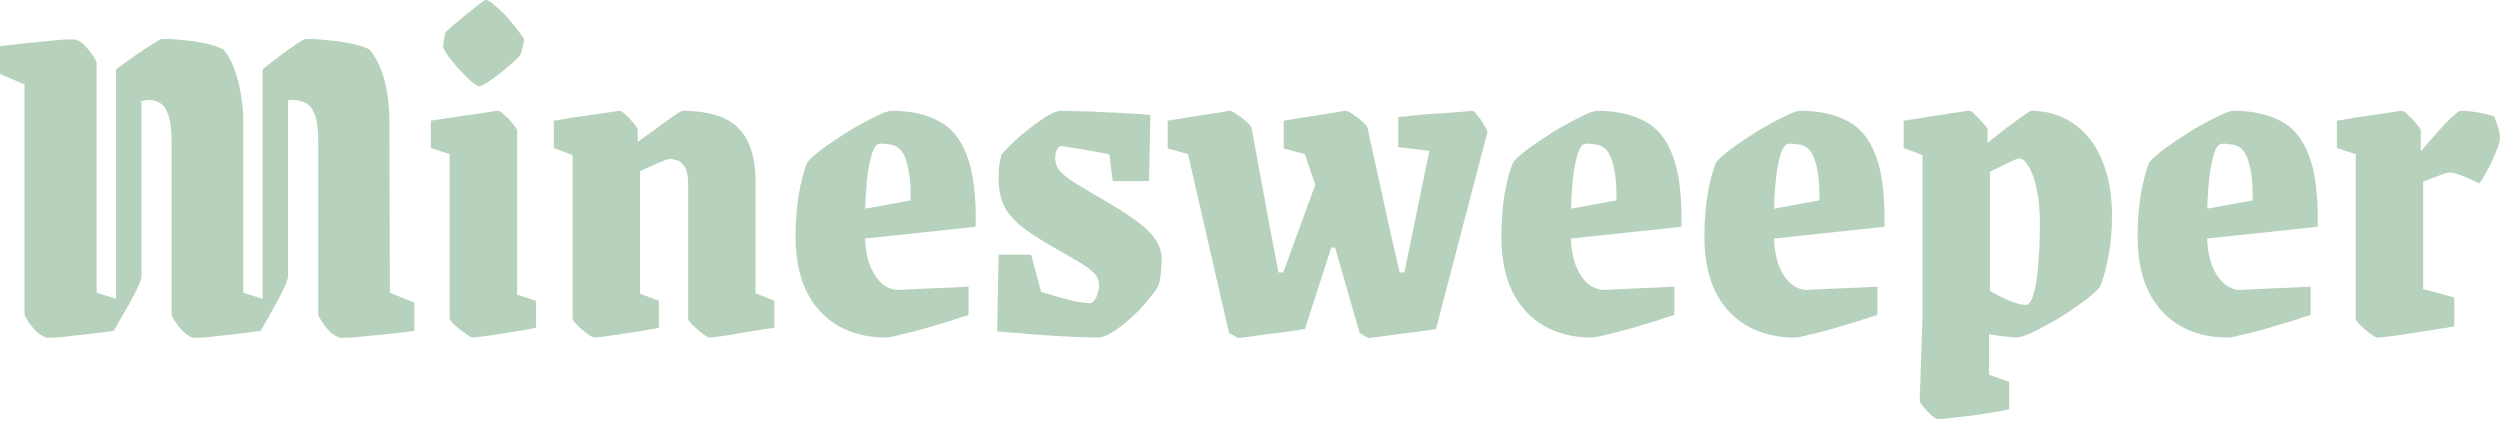
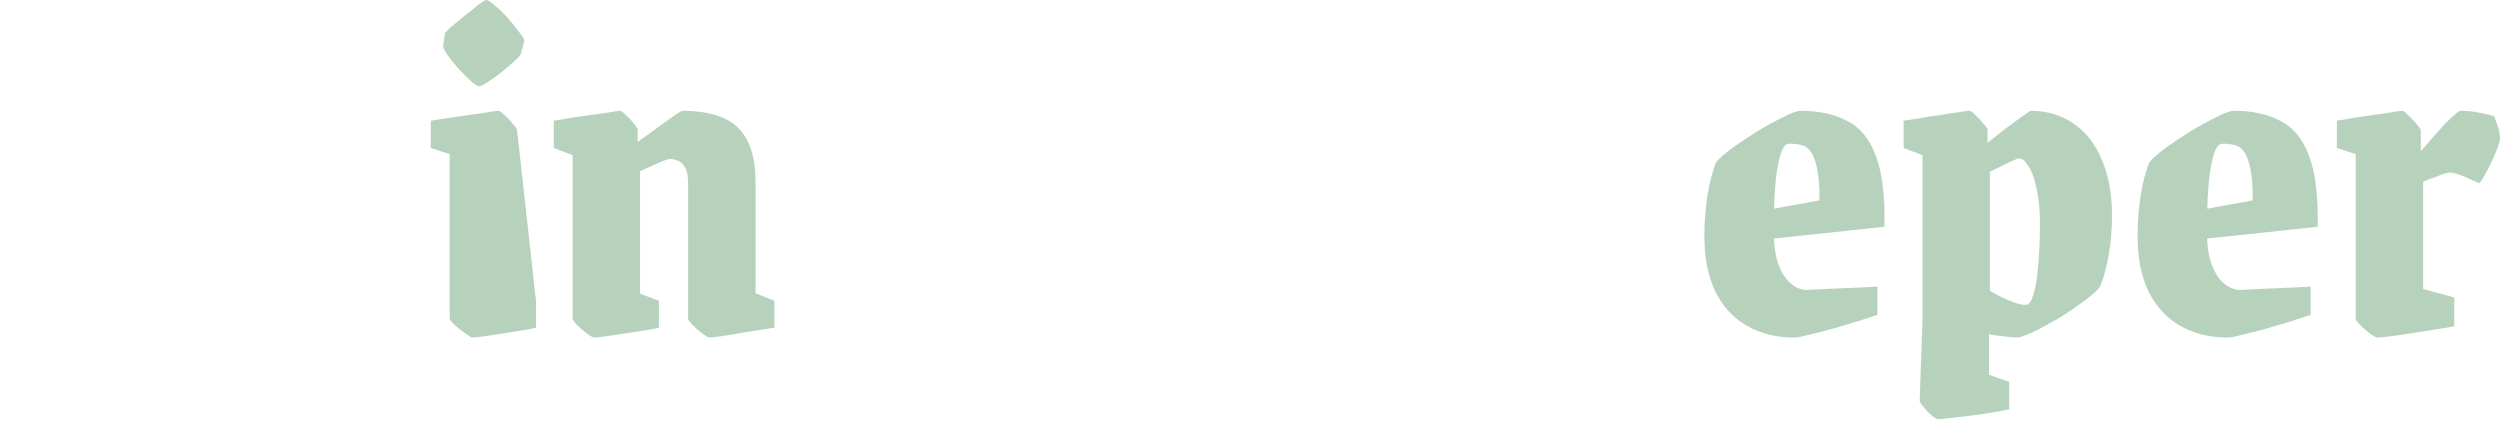
<svg xmlns="http://www.w3.org/2000/svg" width="200" height="34" viewBox="0 0 200 34" fill="none">
-   <path d="M1.961 6.751L0 5.921V3.696C0.453 3.646 0.993 3.583 1.622 3.508C2.25 3.432 2.879 3.369 3.508 3.319C4.136 3.244 4.677 3.193 5.129 3.168C5.582 3.143 5.884 3.143 6.034 3.168C6.311 3.244 6.562 3.407 6.789 3.658C7.015 3.885 7.216 4.124 7.392 4.375C7.568 4.626 7.681 4.828 7.732 4.978V23.421L10.372 24.251L9.089 26.476C8.637 26.526 8.121 26.589 7.543 26.665C6.965 26.74 6.412 26.803 5.884 26.853C5.356 26.929 4.89 26.979 4.488 27.004C4.086 27.029 3.822 27.029 3.696 27.004C3.42 26.904 3.156 26.74 2.904 26.514C2.678 26.288 2.477 26.049 2.301 25.797C2.15 25.546 2.037 25.345 1.961 25.194V6.751ZM13.728 25.194V11.39C13.728 10.409 13.64 9.68 13.464 9.203C13.314 8.725 13.1 8.411 12.823 8.26C12.572 8.084 12.27 7.996 11.918 7.996C11.692 7.996 11.44 8.046 11.164 8.147C10.887 8.247 10.598 8.373 10.296 8.524L9.278 5.544C9.731 5.217 10.221 4.865 10.749 4.488C11.277 4.111 11.755 3.797 12.182 3.545C12.61 3.269 12.848 3.13 12.899 3.13C13.427 3.105 13.992 3.13 14.596 3.206C15.225 3.256 15.828 3.344 16.406 3.47C16.985 3.596 17.475 3.759 17.877 3.96C18.254 4.413 18.556 4.966 18.782 5.62C19.009 6.248 19.172 6.902 19.273 7.581C19.398 8.26 19.461 8.913 19.461 9.542V23.421L22.101 24.251L20.857 26.476C20.404 26.526 19.889 26.589 19.31 26.665C18.757 26.74 18.204 26.803 17.651 26.853C17.098 26.929 16.62 26.979 16.218 27.004C15.815 27.029 15.539 27.029 15.388 27.004C15.136 26.904 14.885 26.74 14.634 26.514C14.407 26.262 14.206 26.011 14.03 25.76C13.879 25.508 13.779 25.32 13.728 25.194ZM25.458 25.194V11.39C25.458 10.409 25.37 9.68 25.194 9.203C25.018 8.725 24.779 8.411 24.477 8.26C24.176 8.084 23.811 7.996 23.384 7.996C23.157 7.996 22.893 8.046 22.592 8.147C22.29 8.247 21.976 8.385 21.649 8.561L21.008 5.544C21.41 5.217 21.862 4.865 22.365 4.488C22.868 4.111 23.308 3.797 23.685 3.545C24.088 3.269 24.339 3.13 24.44 3.13C24.867 3.105 25.408 3.13 26.061 3.206C26.715 3.256 27.369 3.344 28.023 3.47C28.676 3.596 29.192 3.759 29.569 3.96C30.147 4.689 30.562 5.582 30.814 6.638C31.065 7.669 31.178 8.926 31.153 10.409L31.191 23.421L33.152 24.213V26.476C32.699 26.526 32.159 26.589 31.53 26.665C30.901 26.74 30.273 26.803 29.644 26.853C29.016 26.929 28.475 26.979 28.023 27.004C27.57 27.029 27.281 27.029 27.155 27.004C26.878 26.904 26.614 26.74 26.363 26.514C26.137 26.262 25.936 26.011 25.76 25.76C25.609 25.508 25.508 25.32 25.458 25.194ZM11.315 5.544V22.101C11.315 22.252 11.227 22.529 11.051 22.931C10.875 23.308 10.648 23.748 10.372 24.251H9.278V5.544H11.315ZM23.044 5.544V22.101C23.044 22.252 22.956 22.529 22.78 22.931C22.604 23.308 22.378 23.748 22.101 24.251H21.008V5.544H23.044Z" fill="#B7D2BC" />
-   <path d="M37.787 27.004C37.712 27.004 37.523 26.891 37.221 26.665C36.92 26.464 36.63 26.237 36.354 25.986C36.102 25.735 35.977 25.558 35.977 25.458V12.333L34.468 11.843V9.655C34.468 9.655 34.707 9.617 35.185 9.542C35.688 9.467 36.278 9.379 36.957 9.278C37.636 9.177 38.252 9.089 38.805 9.014C39.384 8.913 39.736 8.863 39.861 8.863C39.962 8.863 40.125 8.976 40.352 9.203C40.603 9.404 40.829 9.643 41.031 9.919C41.257 10.171 41.37 10.347 41.37 10.447V23.572L42.879 24.062V26.212C42.879 26.212 42.652 26.262 42.2 26.363C41.747 26.439 41.194 26.526 40.54 26.627C39.912 26.728 39.333 26.816 38.805 26.891C38.277 26.966 37.938 27.004 37.787 27.004ZM35.6 2.678C35.6 2.628 35.75 2.464 36.052 2.188C36.379 1.911 36.744 1.609 37.146 1.282C37.573 0.93 37.95 0.629 38.277 0.377C38.604 0.126 38.805 0 38.881 0C39.032 0 39.27 0.151 39.597 0.453C39.949 0.729 40.301 1.069 40.653 1.471C41.005 1.873 41.307 2.25 41.559 2.602C41.835 2.929 41.961 3.156 41.936 3.281L41.672 4.3C41.647 4.4 41.483 4.589 41.181 4.865C40.88 5.142 40.528 5.444 40.125 5.77C39.748 6.072 39.384 6.336 39.032 6.562C38.68 6.789 38.453 6.902 38.353 6.902C38.227 6.902 38.001 6.764 37.674 6.487C37.347 6.185 37.008 5.846 36.656 5.469C36.304 5.066 36.002 4.689 35.75 4.337C35.524 3.985 35.423 3.759 35.449 3.658L35.6 2.678Z" fill="#B7D2BC" />
+   <path d="M37.787 27.004C37.712 27.004 37.523 26.891 37.221 26.665C36.92 26.464 36.63 26.237 36.354 25.986C36.102 25.735 35.977 25.558 35.977 25.458V12.333L34.468 11.843V9.655C34.468 9.655 34.707 9.617 35.185 9.542C35.688 9.467 36.278 9.379 36.957 9.278C37.636 9.177 38.252 9.089 38.805 9.014C39.384 8.913 39.736 8.863 39.861 8.863C39.962 8.863 40.125 8.976 40.352 9.203C40.603 9.404 40.829 9.643 41.031 9.919C41.257 10.171 41.37 10.347 41.37 10.447L42.879 24.062V26.212C42.879 26.212 42.652 26.262 42.2 26.363C41.747 26.439 41.194 26.526 40.54 26.627C39.912 26.728 39.333 26.816 38.805 26.891C38.277 26.966 37.938 27.004 37.787 27.004ZM35.6 2.678C35.6 2.628 35.75 2.464 36.052 2.188C36.379 1.911 36.744 1.609 37.146 1.282C37.573 0.93 37.95 0.629 38.277 0.377C38.604 0.126 38.805 0 38.881 0C39.032 0 39.27 0.151 39.597 0.453C39.949 0.729 40.301 1.069 40.653 1.471C41.005 1.873 41.307 2.25 41.559 2.602C41.835 2.929 41.961 3.156 41.936 3.281L41.672 4.3C41.647 4.4 41.483 4.589 41.181 4.865C40.88 5.142 40.528 5.444 40.125 5.77C39.748 6.072 39.384 6.336 39.032 6.562C38.68 6.789 38.453 6.902 38.353 6.902C38.227 6.902 38.001 6.764 37.674 6.487C37.347 6.185 37.008 5.846 36.656 5.469C36.304 5.066 36.002 4.689 35.75 4.337C35.524 3.985 35.423 3.759 35.449 3.658L35.6 2.678Z" fill="#B7D2BC" />
  <path d="M47.546 27.004C47.445 27.004 47.257 26.904 46.98 26.703C46.703 26.501 46.439 26.275 46.188 26.024C45.936 25.772 45.811 25.596 45.811 25.496V12.408L44.302 11.843V9.655C44.302 9.655 44.541 9.617 45.019 9.542C45.496 9.441 46.062 9.353 46.716 9.278C47.395 9.177 48.011 9.089 48.564 9.014C49.142 8.913 49.494 8.863 49.62 8.863C49.695 8.863 49.846 8.976 50.073 9.203C50.299 9.404 50.513 9.63 50.714 9.881C50.915 10.133 51.015 10.296 51.015 10.372V11.352C51.317 11.126 51.669 10.875 52.072 10.598C52.474 10.296 52.851 10.02 53.203 9.768C53.555 9.517 53.857 9.303 54.108 9.127C54.385 8.951 54.561 8.863 54.636 8.863C55.843 8.863 56.886 9.039 57.767 9.391C58.647 9.743 59.313 10.347 59.765 11.201C60.218 12.031 60.444 13.175 60.444 14.634V23.459L61.953 24.062V26.212C61.953 26.212 61.714 26.25 61.236 26.325C60.759 26.401 60.193 26.489 59.539 26.589C58.885 26.715 58.294 26.816 57.767 26.891C57.239 26.966 56.912 27.004 56.786 27.004C56.685 27.004 56.497 26.904 56.22 26.703C55.944 26.501 55.68 26.275 55.428 26.024C55.177 25.772 55.051 25.596 55.051 25.496V14.709C55.051 14.055 54.95 13.59 54.749 13.314C54.573 13.037 54.372 12.873 54.146 12.823C53.919 12.748 53.731 12.71 53.58 12.71C53.53 12.71 53.366 12.76 53.09 12.861C52.838 12.961 52.549 13.087 52.222 13.238C51.895 13.389 51.556 13.54 51.204 13.691V23.497L52.713 24.062V26.212C52.713 26.212 52.474 26.262 51.996 26.363C51.544 26.439 50.99 26.526 50.337 26.627C49.708 26.728 49.117 26.816 48.564 26.891C48.011 26.966 47.671 27.004 47.546 27.004Z" fill="#B7D2BC" />
-   <path d="M69.19 18.443C69.19 19.549 69.316 20.454 69.567 21.158C69.844 21.862 70.183 22.378 70.585 22.705C70.988 23.032 71.415 23.195 71.868 23.195C71.893 23.195 72.119 23.182 72.546 23.157C72.999 23.132 73.54 23.107 74.168 23.082C74.797 23.057 75.413 23.032 76.016 23.006C76.62 22.981 77.11 22.956 77.487 22.931V25.194C77.135 25.294 76.632 25.458 75.979 25.684C75.325 25.885 74.646 26.087 73.942 26.288C73.238 26.489 72.597 26.652 72.019 26.778C71.465 26.929 71.076 27.004 70.849 27.004C69.416 27.004 68.146 26.69 67.04 26.061C65.959 25.433 65.117 24.515 64.513 23.308C63.935 22.101 63.646 20.643 63.646 18.933C63.646 17.726 63.734 16.582 63.91 15.501C64.111 14.395 64.337 13.552 64.589 12.974C64.84 12.672 65.267 12.295 65.871 11.843C66.499 11.39 67.178 10.938 67.907 10.485C68.662 10.032 69.353 9.655 69.982 9.353C70.611 9.027 71.063 8.863 71.34 8.863C72.798 8.863 74.03 9.127 75.036 9.655C76.067 10.158 76.834 11.076 77.336 12.408C77.864 13.741 78.103 15.652 78.053 18.141L67.078 19.31V17.085L72.848 16.029C72.873 14.722 72.76 13.678 72.509 12.899C72.282 12.119 71.88 11.679 71.302 11.579C71.176 11.553 70.988 11.528 70.736 11.503C70.485 11.478 70.296 11.503 70.171 11.579C69.894 11.755 69.655 12.446 69.454 13.653C69.278 14.835 69.19 16.431 69.19 18.443Z" fill="#B7D2BC" />
-   <path d="M87.809 27.004C87.507 27.004 87.017 26.992 86.338 26.966C85.684 26.941 84.942 26.904 84.112 26.853C83.308 26.803 82.503 26.74 81.699 26.665C80.919 26.614 80.278 26.564 79.775 26.514L79.888 20.366H82.491L83.283 23.346C83.685 23.472 84.15 23.61 84.678 23.761C85.206 23.912 85.697 24.037 86.149 24.138C86.602 24.213 86.954 24.251 87.205 24.251C87.331 24.251 87.444 24.176 87.545 24.025C87.67 23.874 87.758 23.685 87.809 23.459C87.884 23.233 87.922 23.019 87.922 22.818C87.922 22.416 87.771 22.076 87.469 21.799C87.168 21.498 86.728 21.183 86.149 20.857C85.596 20.53 84.917 20.14 84.112 19.688C82.981 19.034 82.101 18.443 81.472 17.915C80.869 17.362 80.454 16.808 80.228 16.255C80.001 15.677 79.888 15.036 79.888 14.332C79.888 14.005 79.901 13.666 79.926 13.314C79.976 12.961 80.039 12.647 80.115 12.371C80.366 12.069 80.706 11.717 81.133 11.315C81.56 10.912 82.013 10.535 82.491 10.183C82.969 9.806 83.421 9.492 83.849 9.24C84.276 8.989 84.615 8.863 84.867 8.863C85.194 8.863 85.671 8.876 86.3 8.901C86.954 8.901 87.645 8.926 88.374 8.976C89.103 9.001 89.795 9.039 90.449 9.089C91.102 9.115 91.63 9.152 92.033 9.203L91.92 14.483H89.016L88.751 12.371C88.651 12.32 88.425 12.27 88.073 12.22C87.721 12.144 87.318 12.069 86.866 11.993C86.438 11.918 86.036 11.855 85.659 11.805C85.307 11.729 85.068 11.692 84.942 11.692C84.817 11.692 84.716 11.742 84.641 11.843C84.565 11.943 84.502 12.069 84.452 12.22C84.427 12.371 84.414 12.521 84.414 12.672C84.414 13.1 84.59 13.49 84.942 13.842C85.294 14.168 85.709 14.47 86.187 14.747C86.665 15.023 87.079 15.275 87.431 15.501C87.985 15.803 88.563 16.142 89.166 16.519C89.795 16.896 90.398 17.299 90.977 17.726C91.58 18.154 92.058 18.619 92.41 19.122C92.762 19.625 92.938 20.165 92.938 20.744C92.938 21.045 92.913 21.41 92.862 21.837C92.837 22.265 92.762 22.629 92.636 22.931C92.435 23.258 92.133 23.66 91.731 24.138C91.354 24.59 90.914 25.043 90.411 25.496C89.933 25.923 89.456 26.288 88.978 26.589C88.525 26.866 88.135 27.004 87.809 27.004Z" fill="#B7D2BC" />
-   <path d="M99.074 27.042C99.024 27.042 98.885 26.966 98.659 26.816C98.433 26.69 98.32 26.627 98.32 26.627L95.038 12.333L93.417 11.88V9.655C93.417 9.655 93.643 9.617 94.096 9.542C94.573 9.467 95.126 9.379 95.755 9.278C96.409 9.177 96.987 9.089 97.49 9.014C97.993 8.913 98.295 8.863 98.395 8.863C98.496 8.863 98.672 8.951 98.923 9.127C99.2 9.303 99.464 9.504 99.715 9.731C99.967 9.957 100.105 10.133 100.13 10.259L101.714 18.858L102.28 21.799H102.657L105.222 14.784L104.392 12.333L102.695 11.88V9.655C102.695 9.655 102.921 9.617 103.374 9.542C103.851 9.467 104.405 9.379 105.033 9.278C105.662 9.177 106.227 9.089 106.73 9.014C107.258 8.913 107.573 8.863 107.673 8.863C107.774 8.863 107.95 8.951 108.201 9.127C108.478 9.303 108.742 9.504 108.993 9.731C109.245 9.957 109.383 10.133 109.408 10.259L111.294 18.858L111.973 21.799H112.35L114.349 12.069L111.86 11.767V9.353C111.86 9.353 112.048 9.341 112.425 9.316C112.802 9.265 113.268 9.215 113.821 9.165C114.374 9.115 114.94 9.077 115.518 9.052C116.121 9.001 116.624 8.964 117.027 8.939C117.454 8.888 117.705 8.863 117.781 8.863C117.881 8.863 118.02 8.989 118.196 9.24C118.397 9.467 118.573 9.718 118.724 9.995C118.9 10.271 118.988 10.472 118.988 10.598L114.877 26.325C114.877 26.325 114.701 26.351 114.349 26.401C113.997 26.451 113.569 26.514 113.066 26.589C112.564 26.64 112.048 26.703 111.52 26.778C111.017 26.853 110.565 26.916 110.162 26.966C109.785 27.017 109.572 27.042 109.521 27.042C109.446 27.042 109.295 26.966 109.069 26.816C108.867 26.69 108.767 26.627 108.767 26.627L106.806 19.801H106.504L104.392 26.325C104.392 26.325 104.216 26.351 103.864 26.401C103.537 26.451 103.122 26.514 102.619 26.589C102.116 26.64 101.601 26.703 101.073 26.778C100.545 26.853 100.092 26.916 99.715 26.966C99.338 27.017 99.124 27.042 99.074 27.042Z" fill="#B7D2BC" />
-   <path d="M125.653 18.443C125.653 19.549 125.778 20.454 126.03 21.158C126.306 21.862 126.646 22.378 127.048 22.705C127.45 23.032 127.878 23.195 128.33 23.195C128.355 23.195 128.582 23.182 129.009 23.157C129.462 23.132 130.002 23.107 130.631 23.082C131.26 23.057 131.876 23.032 132.479 23.006C133.082 22.981 133.573 22.956 133.95 22.931V25.194C133.598 25.294 133.095 25.458 132.441 25.684C131.788 25.885 131.109 26.087 130.405 26.288C129.701 26.489 129.06 26.652 128.481 26.778C127.928 26.929 127.538 27.004 127.312 27.004C125.879 27.004 124.609 26.69 123.503 26.061C122.422 25.433 121.579 24.515 120.976 23.308C120.398 22.101 120.108 20.643 120.108 18.933C120.108 17.726 120.196 16.582 120.372 15.501C120.574 14.395 120.8 13.552 121.051 12.974C121.303 12.672 121.73 12.295 122.334 11.843C122.962 11.39 123.641 10.938 124.37 10.485C125.125 10.032 125.816 9.655 126.445 9.353C127.073 9.027 127.526 8.863 127.802 8.863C129.261 8.863 130.493 9.127 131.498 9.655C132.529 10.158 133.296 11.076 133.799 12.408C134.327 13.741 134.566 15.652 134.516 18.141L123.54 19.31V17.085L129.311 16.029C129.336 14.722 129.223 13.678 128.972 12.899C128.745 12.119 128.343 11.679 127.765 11.579C127.639 11.553 127.45 11.528 127.199 11.503C126.947 11.478 126.759 11.503 126.633 11.579C126.357 11.755 126.118 12.446 125.917 13.653C125.741 14.835 125.653 16.431 125.653 18.443Z" fill="#B7D2BC" />
  <path d="M141.895 18.443C141.895 19.549 142.021 20.454 142.272 21.158C142.549 21.862 142.888 22.378 143.291 22.705C143.693 23.032 144.12 23.195 144.573 23.195C144.598 23.195 144.824 23.182 145.252 23.157C145.704 23.132 146.245 23.107 146.874 23.082C147.502 23.057 148.118 23.032 148.722 23.006C149.325 22.981 149.815 22.956 150.193 22.931V25.194C149.841 25.294 149.338 25.458 148.684 25.684C148.03 25.885 147.351 26.087 146.647 26.288C145.943 26.489 145.302 26.652 144.724 26.778C144.171 26.929 143.781 27.004 143.555 27.004C142.122 27.004 140.852 26.69 139.745 26.061C138.664 25.433 137.822 24.515 137.219 23.308C136.64 22.101 136.351 20.643 136.351 18.933C136.351 17.726 136.439 16.582 136.615 15.501C136.816 14.395 137.043 13.552 137.294 12.974C137.545 12.672 137.973 12.295 138.576 11.843C139.205 11.39 139.884 10.938 140.613 10.485C141.367 10.032 142.059 9.655 142.687 9.353C143.316 9.027 143.768 8.863 144.045 8.863C145.503 8.863 146.735 9.127 147.741 9.655C148.772 10.158 149.539 11.076 150.042 12.408C150.57 13.741 150.809 15.652 150.758 18.141L139.783 19.31V17.085L145.554 16.029C145.579 14.722 145.466 13.678 145.214 12.899C144.988 12.119 144.586 11.679 144.007 11.579C143.882 11.553 143.693 11.528 143.442 11.503C143.19 11.478 143.002 11.503 142.876 11.579C142.599 11.755 142.36 12.446 142.159 13.653C141.983 14.835 141.895 16.431 141.895 18.443Z" fill="#B7D2BC" />
  <path d="M162.475 8.863C163.758 8.863 164.889 9.203 165.87 9.881C166.85 10.535 167.604 11.491 168.133 12.748C168.686 14.005 168.962 15.514 168.962 17.274C168.962 18.43 168.862 19.537 168.661 20.593C168.459 21.623 168.233 22.416 167.982 22.969C167.755 23.27 167.328 23.648 166.699 24.1C166.096 24.553 165.43 25.005 164.7 25.458C163.971 25.885 163.292 26.25 162.664 26.552C162.035 26.853 161.583 27.004 161.306 27.004C161.18 27.004 160.916 26.979 160.514 26.929C160.137 26.904 159.672 26.841 159.119 26.74V29.984L160.74 30.549V32.737C160.413 32.812 159.961 32.9 159.383 33.001C158.804 33.102 158.201 33.19 157.572 33.265C156.969 33.34 156.416 33.403 155.913 33.454C155.435 33.504 155.133 33.529 155.008 33.529C154.932 33.529 154.769 33.428 154.517 33.227C154.291 33.026 154.077 32.8 153.876 32.548C153.675 32.322 153.574 32.159 153.574 32.058L153.801 25.458V12.408L152.292 11.843V9.655C152.594 9.605 153.009 9.542 153.537 9.467C154.065 9.366 154.618 9.278 155.196 9.203C155.774 9.102 156.277 9.027 156.705 8.976C157.132 8.901 157.421 8.863 157.572 8.863C157.673 8.863 157.824 8.976 158.025 9.203C158.251 9.404 158.465 9.63 158.666 9.881C158.892 10.108 159.005 10.271 159.005 10.372V11.428C159.357 11.151 159.785 10.812 160.288 10.409C160.816 10.007 161.293 9.655 161.721 9.353C162.173 9.027 162.425 8.863 162.475 8.863ZM161.532 12.672C161.457 12.672 161.281 12.735 161.004 12.861C160.728 12.987 160.413 13.137 160.061 13.314C159.735 13.49 159.445 13.628 159.194 13.728V23.27C159.496 23.446 159.848 23.635 160.25 23.836C160.677 24.037 161.067 24.188 161.419 24.289C161.796 24.389 162.06 24.415 162.211 24.364C162.412 24.238 162.576 23.937 162.701 23.459C162.852 22.981 162.965 22.277 163.041 21.347C163.141 20.417 163.192 19.222 163.192 17.764C163.192 16.758 163.104 15.878 162.928 15.124C162.777 14.344 162.563 13.741 162.287 13.314C162.035 12.886 161.784 12.672 161.532 12.672Z" fill="#B7D2BC" />
  <path d="M176.554 18.443C176.554 19.549 176.679 20.454 176.931 21.158C177.207 21.862 177.547 22.378 177.949 22.705C178.351 23.032 178.779 23.195 179.231 23.195C179.257 23.195 179.483 23.182 179.91 23.157C180.363 23.132 180.904 23.107 181.532 23.082C182.161 23.057 182.777 23.032 183.38 23.006C183.984 22.981 184.474 22.956 184.851 22.931V25.194C184.499 25.294 183.996 25.458 183.342 25.684C182.689 25.885 182.01 26.087 181.306 26.288C180.602 26.489 179.961 26.652 179.382 26.778C178.829 26.929 178.439 27.004 178.213 27.004C176.78 27.004 175.51 26.69 174.404 26.061C173.323 25.433 172.48 24.515 171.877 23.308C171.299 22.101 171.009 20.643 171.009 18.933C171.009 17.726 171.097 16.582 171.273 15.501C171.475 14.395 171.701 13.552 171.952 12.974C172.204 12.672 172.631 12.295 173.235 11.843C173.863 11.39 174.542 10.938 175.271 10.485C176.026 10.032 176.717 9.655 177.346 9.353C177.974 9.027 178.427 8.863 178.703 8.863C180.162 8.863 181.394 9.127 182.4 9.655C183.43 10.158 184.197 11.076 184.7 12.408C185.228 13.741 185.467 15.652 185.417 18.141L174.442 19.31V17.085L180.212 16.029C180.237 14.722 180.124 13.678 179.873 12.899C179.646 12.119 179.244 11.679 178.666 11.579C178.54 11.553 178.351 11.528 178.1 11.503C177.849 11.478 177.66 11.503 177.534 11.579C177.258 11.755 177.019 12.446 176.818 13.653C176.642 14.835 176.554 16.431 176.554 18.443Z" fill="#B7D2BC" />
  <path d="M190.194 27.004C190.093 27.004 189.905 26.904 189.628 26.703C189.352 26.501 189.088 26.275 188.836 26.024C188.585 25.772 188.459 25.596 188.459 25.496V12.333L186.95 11.843V9.655C186.95 9.655 187.189 9.617 187.667 9.542C188.145 9.441 188.698 9.353 189.327 9.278C189.98 9.177 190.584 9.089 191.137 9.014C191.69 8.913 192.029 8.863 192.155 8.863C192.256 8.863 192.419 8.976 192.645 9.203C192.897 9.429 193.123 9.668 193.324 9.919C193.551 10.171 193.664 10.347 193.664 10.447V12.107C193.966 11.755 194.28 11.39 194.607 11.013C194.934 10.636 195.248 10.284 195.55 9.957C195.876 9.63 196.153 9.366 196.379 9.165C196.606 8.964 196.756 8.863 196.832 8.863C197.31 8.863 197.812 8.913 198.341 9.014C198.894 9.115 199.296 9.215 199.547 9.316C199.598 9.441 199.686 9.693 199.811 10.07C199.937 10.422 200 10.749 200 11.051C200 11.227 199.925 11.516 199.774 11.918C199.623 12.295 199.447 12.697 199.246 13.125C199.045 13.527 198.856 13.879 198.68 14.181C198.504 14.483 198.378 14.646 198.303 14.671C198.253 14.621 198.077 14.533 197.775 14.407C197.473 14.256 197.146 14.118 196.794 13.992C196.467 13.867 196.191 13.804 195.964 13.804C195.889 13.804 195.763 13.829 195.587 13.879C195.411 13.93 195.21 14.005 194.984 14.106C194.758 14.181 194.544 14.256 194.343 14.332C194.142 14.407 193.978 14.483 193.852 14.558V23.12L196.342 23.798V26.099C196.342 26.099 196.153 26.137 195.776 26.212C195.399 26.262 194.921 26.338 194.343 26.439C193.79 26.514 193.211 26.602 192.608 26.703C192.004 26.803 191.476 26.878 191.024 26.929C190.571 26.979 190.295 27.004 190.194 27.004Z" fill="#B7D2BC" />
</svg>